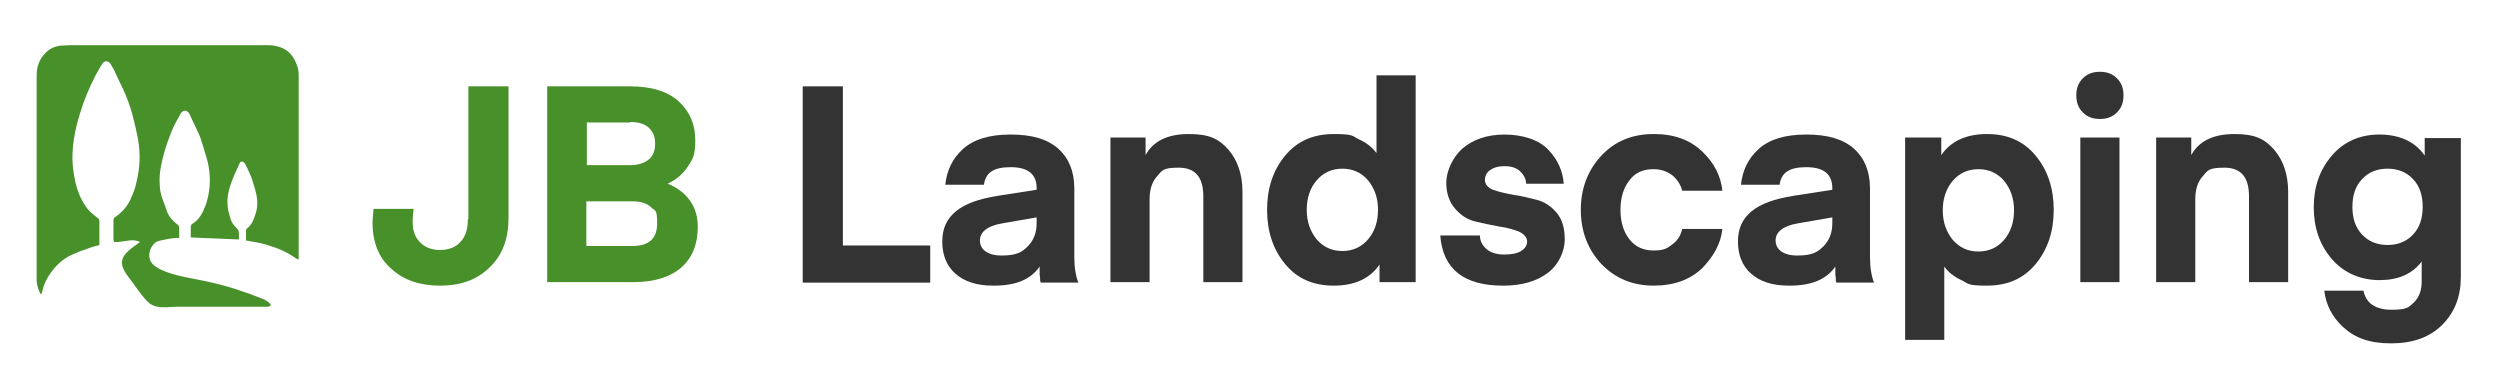
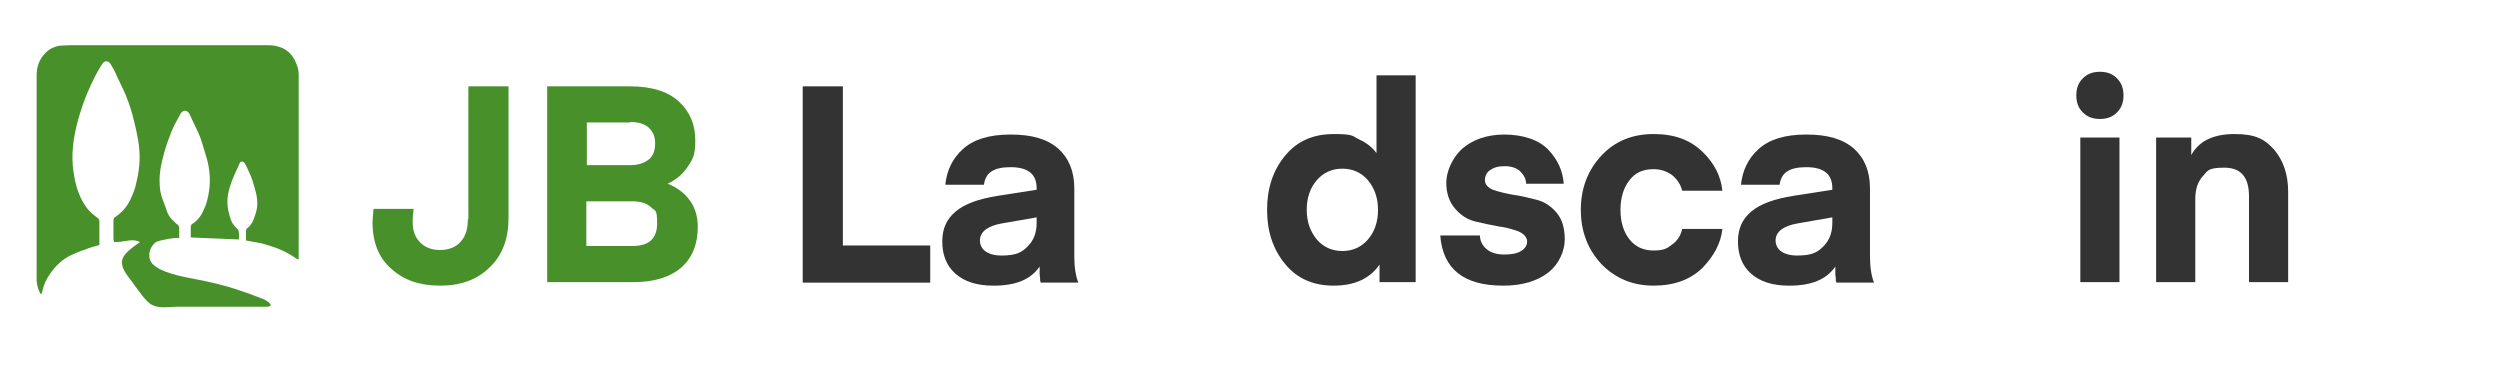
<svg xmlns="http://www.w3.org/2000/svg" version="1.1" viewBox="0 0 498 75">
  <defs>
    <style>
      .cls-1 {
        fill: #333;
      }

      .cls-2 {
        fill: #47902a;
      }
    </style>
  </defs>
  <g>
    <g id="Layer_1">
      <path class="cls-2" d="M59,51.5c-1.9-1.4-4-2.2-6.1-2.8-1.2-.4-2.5-.5-3.9-.8,0-.7,0-1.3,0-2,0-.1.1-.3.2-.4,1.1-.8,1.4-2,1.8-3.2.5-1.7.2-3.3-.3-5-.3-.9-.5-1.8-.9-2.6-.3-.7-.6-1.4-1-2.1-.3-.5-.9-.6-1.1,0-.7,1.5-1.4,3-1.9,4.6-.3,1-.5,2-.5,3,0,1.3.3,2.4.7,3.6.2.6.6,1.1,1,1.5.5.4.6.8.6,1.3,0,.3,0,.7,0,1.1-3.2-.1-6.4-.3-9.6-.4,0-.7,0-1.4,0-2.1,0-.2.1-.5.3-.6,1.5-.9,2.1-2.3,2.7-3.8.8-2.4,1-4.9.6-7.4-.2-1.3-.6-2.5-1-3.8-.3-.9-.5-1.8-.9-2.7-.6-1.4-1.3-2.7-1.9-4.1-.1-.2-.3-.5-.5-.6-.4-.3-1-.1-1.3.4-.6,1.1-1.3,2.3-1.8,3.5-.5,1.3-1,2.6-1.4,4-.6,2.1-1.1,4.2-1,6.3,0,1.2.2,2.4.7,3.6.3.7.5,1.4.8,2.2.4,1.1,1.2,1.8,2,2.5.2.1.4.4.4.6,0,.7,0,1.3,0,2.2,0-.4-4.2.4-4.6.7-1.2.8-1.8,2.7-1,4,.4.6,1,1,1.7,1.4,3.1,1.5,6.6,1.8,10,2.6,3.7.8,7.2,2,10.7,3.4.9.4,2.4,1.5.5,1.5-3.9,0-7.8,0-11.7,0h-6c-1.8,0-3.8.5-5.4-.6-.8-.6-1.4-1.4-2-2.2-.8-1-1.5-2.1-2.3-3.1-.6-.8-1.2-1.7-1.3-2.7-.2-1.9,2.3-3.3,3.6-4.3-1.4-.7-2.9-.1-4.4,0-.2,0-.5,0-.8,0,0-.2-.1-.4-.1-.6,0-1.2,0-2.3,0-3.5,0-.4,0-.7.4-.9,1.3-.9,2.3-2,3-3.5.5-1.1,1-2.3,1.2-3.5.7-2.8.8-5.6.3-8.4-.3-1.7-.7-3.3-1.1-4.9-.5-1.8-1.1-3.5-1.9-5.2-.6-1.2-1.2-2.5-1.8-3.8-.2-.4-.5-.8-.7-1.2-.4-.6-1.2-.7-1.6,0-.5.7-.9,1.5-1.3,2.2-1.3,2.5-2.4,5.1-3.2,7.8-1,3.3-1.7,6.8-1.4,10.3.3,2.9.9,5.8,2.7,8.3.6.8,1.3,1.4,2.1,2,.3.2.5.4.5.8,0,1.5,0,3.1,0,4.7-1,.3-1.9.5-2.8.9-1,.3-1.9.7-2.8,1.1-1.7.8-3.1,2.1-4.2,3.7-.7,1-1.2,2-1.5,3.2,0,.3-.2.6-.3,1-.6-.9-.8-1.8-.9-2.7,0-.3,0-.5,0-.8,0-13.4,0-26.7,0-40.1,0-1.8.5-3.3,1.8-4.6.8-.8,1.7-1.2,2.8-1.4.7,0,1.4-.1,2.1-.1,13,0,26,0,39,0,.7,0,1.4,0,2.1.2,1.9.4,3.2,1.6,3.9,3.4.3.7.5,1.4.5,2.2,0,12.1,0,24.2,0,36.2,0,.2,0,.4,0,.7Z" />
      <g>
        <path class="cls-2" d="M93.3,43.7v-26.5h8v26.2c0,4.1-1.2,7.4-3.7,9.8-2.5,2.5-5.8,3.7-9.9,3.7s-7.3-1.1-9.8-3.4c-2.5-2.2-3.7-5.3-3.7-9.3l.2-2.6h8c-.1.7-.2,1.5-.2,2.6,0,1.8.5,3.1,1.5,4.1,1,1,2.3,1.5,4,1.5s3.2-.6,4.1-1.7c1-1.1,1.4-2.6,1.4-4.5Z" />
        <path class="cls-2" d="M126.2,56.2h-17.2V17.2h16.5c4.3,0,7.5,1,9.7,3,2.2,2,3.3,4.6,3.3,7.7s-.5,3.8-1.5,5.3c-1,1.5-2.3,2.6-4,3.4,1.8.7,3.3,1.8,4.4,3.3,1.1,1.5,1.6,3.3,1.6,5.3,0,3.4-1.1,6.2-3.3,8.1s-5.4,2.9-9.5,2.9ZM125.5,24.4h-8.6v8.5h8.6c1.6,0,2.8-.4,3.7-1.1.9-.7,1.3-1.8,1.3-3.2s-.4-2.3-1.2-3.1c-.8-.8-2.1-1.2-3.7-1.2ZM126,40.1h-9.2v8.9h9.2c3.3,0,4.9-1.5,4.9-4.5s-.4-2.4-1.2-3.2c-.8-.8-2.1-1.2-3.7-1.2Z" />
        <path class="cls-1" d="M185.3,48.9v7.4h-25.4V17.2h8v31.7h17.3Z" />
        <path class="cls-1" d="M197.8,56.9c-3.2,0-5.7-.8-7.5-2.4-1.8-1.6-2.6-3.8-2.6-6.4s.9-4.5,2.7-6c1.8-1.5,4.6-2.5,8.4-3.1l7.7-1.2v-.3c0-2.8-1.7-4.2-5.2-4.2s-5,1.2-5.3,3.5h-7.7c.3-2.8,1.4-5.2,3.5-7.1,2.1-1.9,5.2-2.9,9.5-2.9s7.3.9,9.5,2.8c2.1,1.9,3.2,4.5,3.2,7.9v13.6c0,2.2.3,3.9.8,5.2h-7.5s0-.1-.1-.4c0-.3,0-.7-.1-1.2,0-.5,0-1.1,0-1.6-1.8,2.6-4.8,3.8-9.1,3.8ZM206.5,43.3l-6.9,1.2c-2.9.5-4.4,1.7-4.4,3.4s1.4,3,4.3,3,4-.6,5.2-1.8c1.2-1.2,1.8-2.7,1.8-4.7v-1.2Z" />
-         <path class="cls-1" d="M228.2,27.4v3.5c1.5-2.8,4.4-4.2,8.6-4.2s6,1,7.9,3.1c1.8,2.1,2.8,4.9,2.8,8.4v18h-7.8v-17.1c0-3.8-1.6-5.7-4.9-5.7s-3.3.6-4.3,1.7c-1,1.1-1.5,2.6-1.5,4.6v16.5h-7.8v-28.8h7.2Z" />
        <path class="cls-1" d="M274.2,30.5v-15.5h7.8v41.2h-7.2v-3.5c-1.9,2.8-5,4.2-9.1,4.2s-7.3-1.4-9.7-4.3c-2.4-2.9-3.6-6.5-3.6-10.8s1.2-7.9,3.6-10.8c2.4-2.9,5.6-4.3,9.7-4.3s3.6.4,5.1,1.1c1.5.7,2.6,1.6,3.4,2.7ZM272.5,47.7c1.3-1.5,2-3.5,2-5.9s-.7-4.3-2-5.9c-1.3-1.5-3-2.3-5.1-2.3s-3.8.8-5.1,2.3c-1.3,1.5-2,3.5-2,5.9s.7,4.3,2,5.9c1.3,1.5,3,2.3,5.1,2.3s3.8-.8,5.1-2.3Z" />
        <path class="cls-1" d="M299.4,56.9c-7.8,0-12-3.3-12.5-10h7.9c0,1.1.5,2,1.3,2.7.8.7,2,1.1,3.5,1.1s2.6-.2,3.4-.7c.8-.5,1.2-1.1,1.2-1.9s-.6-1.5-1.7-2c-1.1-.4-2.4-.8-4-1-1.6-.3-3.1-.6-4.7-1-1.6-.4-2.9-1.3-4-2.6-1.1-1.3-1.7-3-1.7-5.1s1.1-4.9,3.2-6.8c2.1-1.8,4.9-2.8,8.4-2.8s6.8,1,8.7,3c1.9,2,2.9,4.2,3.1,6.8h-7.5c0-1-.5-1.8-1.2-2.5-.8-.7-1.8-1-3.1-1s-2.2.3-2.9.8c-.7.5-1,1.2-1,2s.6,1.5,1.6,1.9c1.1.4,2.4.7,4,1,1.6.2,3.1.6,4.7,1,1.6.4,2.9,1.3,4,2.6,1.1,1.3,1.6,3.1,1.6,5.3s-1.1,4.9-3.3,6.6c-2.2,1.7-5.2,2.6-8.9,2.6Z" />
        <path class="cls-1" d="M319,52.6c-2.7-2.9-4.1-6.5-4.1-10.8s1.4-7.9,4.1-10.8c2.7-2.9,6.2-4.3,10.4-4.3s7.3,1.2,9.7,3.5c2.4,2.3,3.7,4.9,4,7.8h-8c-.3-1.2-1-2.3-2-3.1-1.1-.8-2.3-1.2-3.7-1.2-2.1,0-3.7.7-4.8,2.2-1.2,1.5-1.8,3.5-1.8,5.9s.6,4.4,1.8,5.9c1.2,1.5,2.8,2.2,4.8,2.2s2.7-.4,3.7-1.2c1.1-.8,1.7-1.8,2-3.1h8c-.3,2.9-1.7,5.4-4,7.8-2.4,2.3-5.6,3.5-9.7,3.5s-7.6-1.4-10.4-4.3Z" />
        <path class="cls-1" d="M356.3,56.9c-3.2,0-5.7-.8-7.5-2.4-1.8-1.6-2.6-3.8-2.6-6.4s.9-4.5,2.7-6c1.8-1.5,4.6-2.5,8.4-3.1l7.7-1.2v-.3c0-2.8-1.7-4.2-5.2-4.2s-5,1.2-5.3,3.5h-7.7c.3-2.8,1.4-5.2,3.5-7.1,2.1-1.9,5.2-2.9,9.5-2.9s7.3.9,9.5,2.8c2.1,1.9,3.2,4.5,3.2,7.9v13.6c0,2.2.3,3.9.8,5.2h-7.5s0-.1-.1-.4c0-.3,0-.7-.1-1.2,0-.5,0-1.1,0-1.6-1.8,2.6-4.8,3.8-9.1,3.8ZM365,43.3l-6.9,1.2c-2.9.5-4.4,1.7-4.4,3.4s1.4,3,4.3,3,4-.6,5.2-1.8c1.2-1.2,1.8-2.7,1.8-4.7v-1.2Z" />
-         <path class="cls-1" d="M387.3,53.2v14.5h-7.8V27.4h7.2v3.5c1.9-2.8,5-4.2,9.1-4.2s7.3,1.4,9.7,4.3c2.4,2.9,3.6,6.5,3.6,10.8s-1.2,7.9-3.6,10.8c-2.4,2.9-5.6,4.3-9.7,4.3s-3.6-.4-5.1-1.1c-1.5-.7-2.6-1.6-3.4-2.7ZM389,36c-1.3,1.5-2,3.5-2,5.9s.7,4.3,2,5.9c1.3,1.5,3,2.3,5.1,2.3s3.8-.8,5.1-2.3c1.3-1.5,2-3.5,2-5.9s-.7-4.3-2-5.9c-1.3-1.5-3-2.3-5.1-2.3s-3.8.8-5.1,2.3Z" />
        <path class="cls-1" d="M421.7,22.4c-.9.9-2,1.3-3.4,1.3s-2.5-.4-3.4-1.3-1.3-2-1.3-3.4.4-2.5,1.3-3.4c.9-.9,2-1.3,3.4-1.3s2.5.4,3.4,1.3c.9.9,1.3,2,1.3,3.4s-.4,2.5-1.3,3.4ZM414.4,56.2v-28.8h7.8v28.8h-7.8Z" />
        <path class="cls-1" d="M436.5,27.4v3.5c1.5-2.8,4.4-4.2,8.6-4.2s6,1,7.9,3.1c1.8,2.1,2.8,4.9,2.8,8.4v18h-7.8v-17.1c0-3.8-1.6-5.7-4.9-5.7s-3.3.6-4.3,1.7c-1,1.1-1.5,2.6-1.5,4.6v16.5h-7.8v-28.8h7.2Z" />
-         <path class="cls-1" d="M483,31v-3.5h7.2v27.7c0,3.8-1.2,7-3.7,9.5s-5.9,3.7-10.2,3.7-7.2-1.1-9.5-3.2-3.5-4.6-3.8-7.3h7.8c.5,2.5,2.4,3.8,5.6,3.8s3.4-.5,4.5-1.5c1-1,1.5-2.4,1.5-4.1v-4c-1.9,2.5-4.7,3.7-8.4,3.7s-7.1-1.4-9.5-4.2c-2.4-2.8-3.6-6.2-3.6-10.3s1.2-7.5,3.6-10.3c2.4-2.8,5.6-4.2,9.5-4.2s7.1,1.4,9,4.2ZM480.7,46.7c1.3-1.4,1.9-3.2,1.9-5.5s-.6-4.1-1.9-5.5c-1.3-1.4-3-2.1-5.1-2.1s-3.8.7-5.1,2.1c-1.3,1.4-1.9,3.2-1.9,5.5s.6,4.1,1.9,5.5c1.3,1.4,3,2.1,5.1,2.1s3.8-.7,5.1-2.1Z" />
      </g>
    </g>
  </g>
</svg>